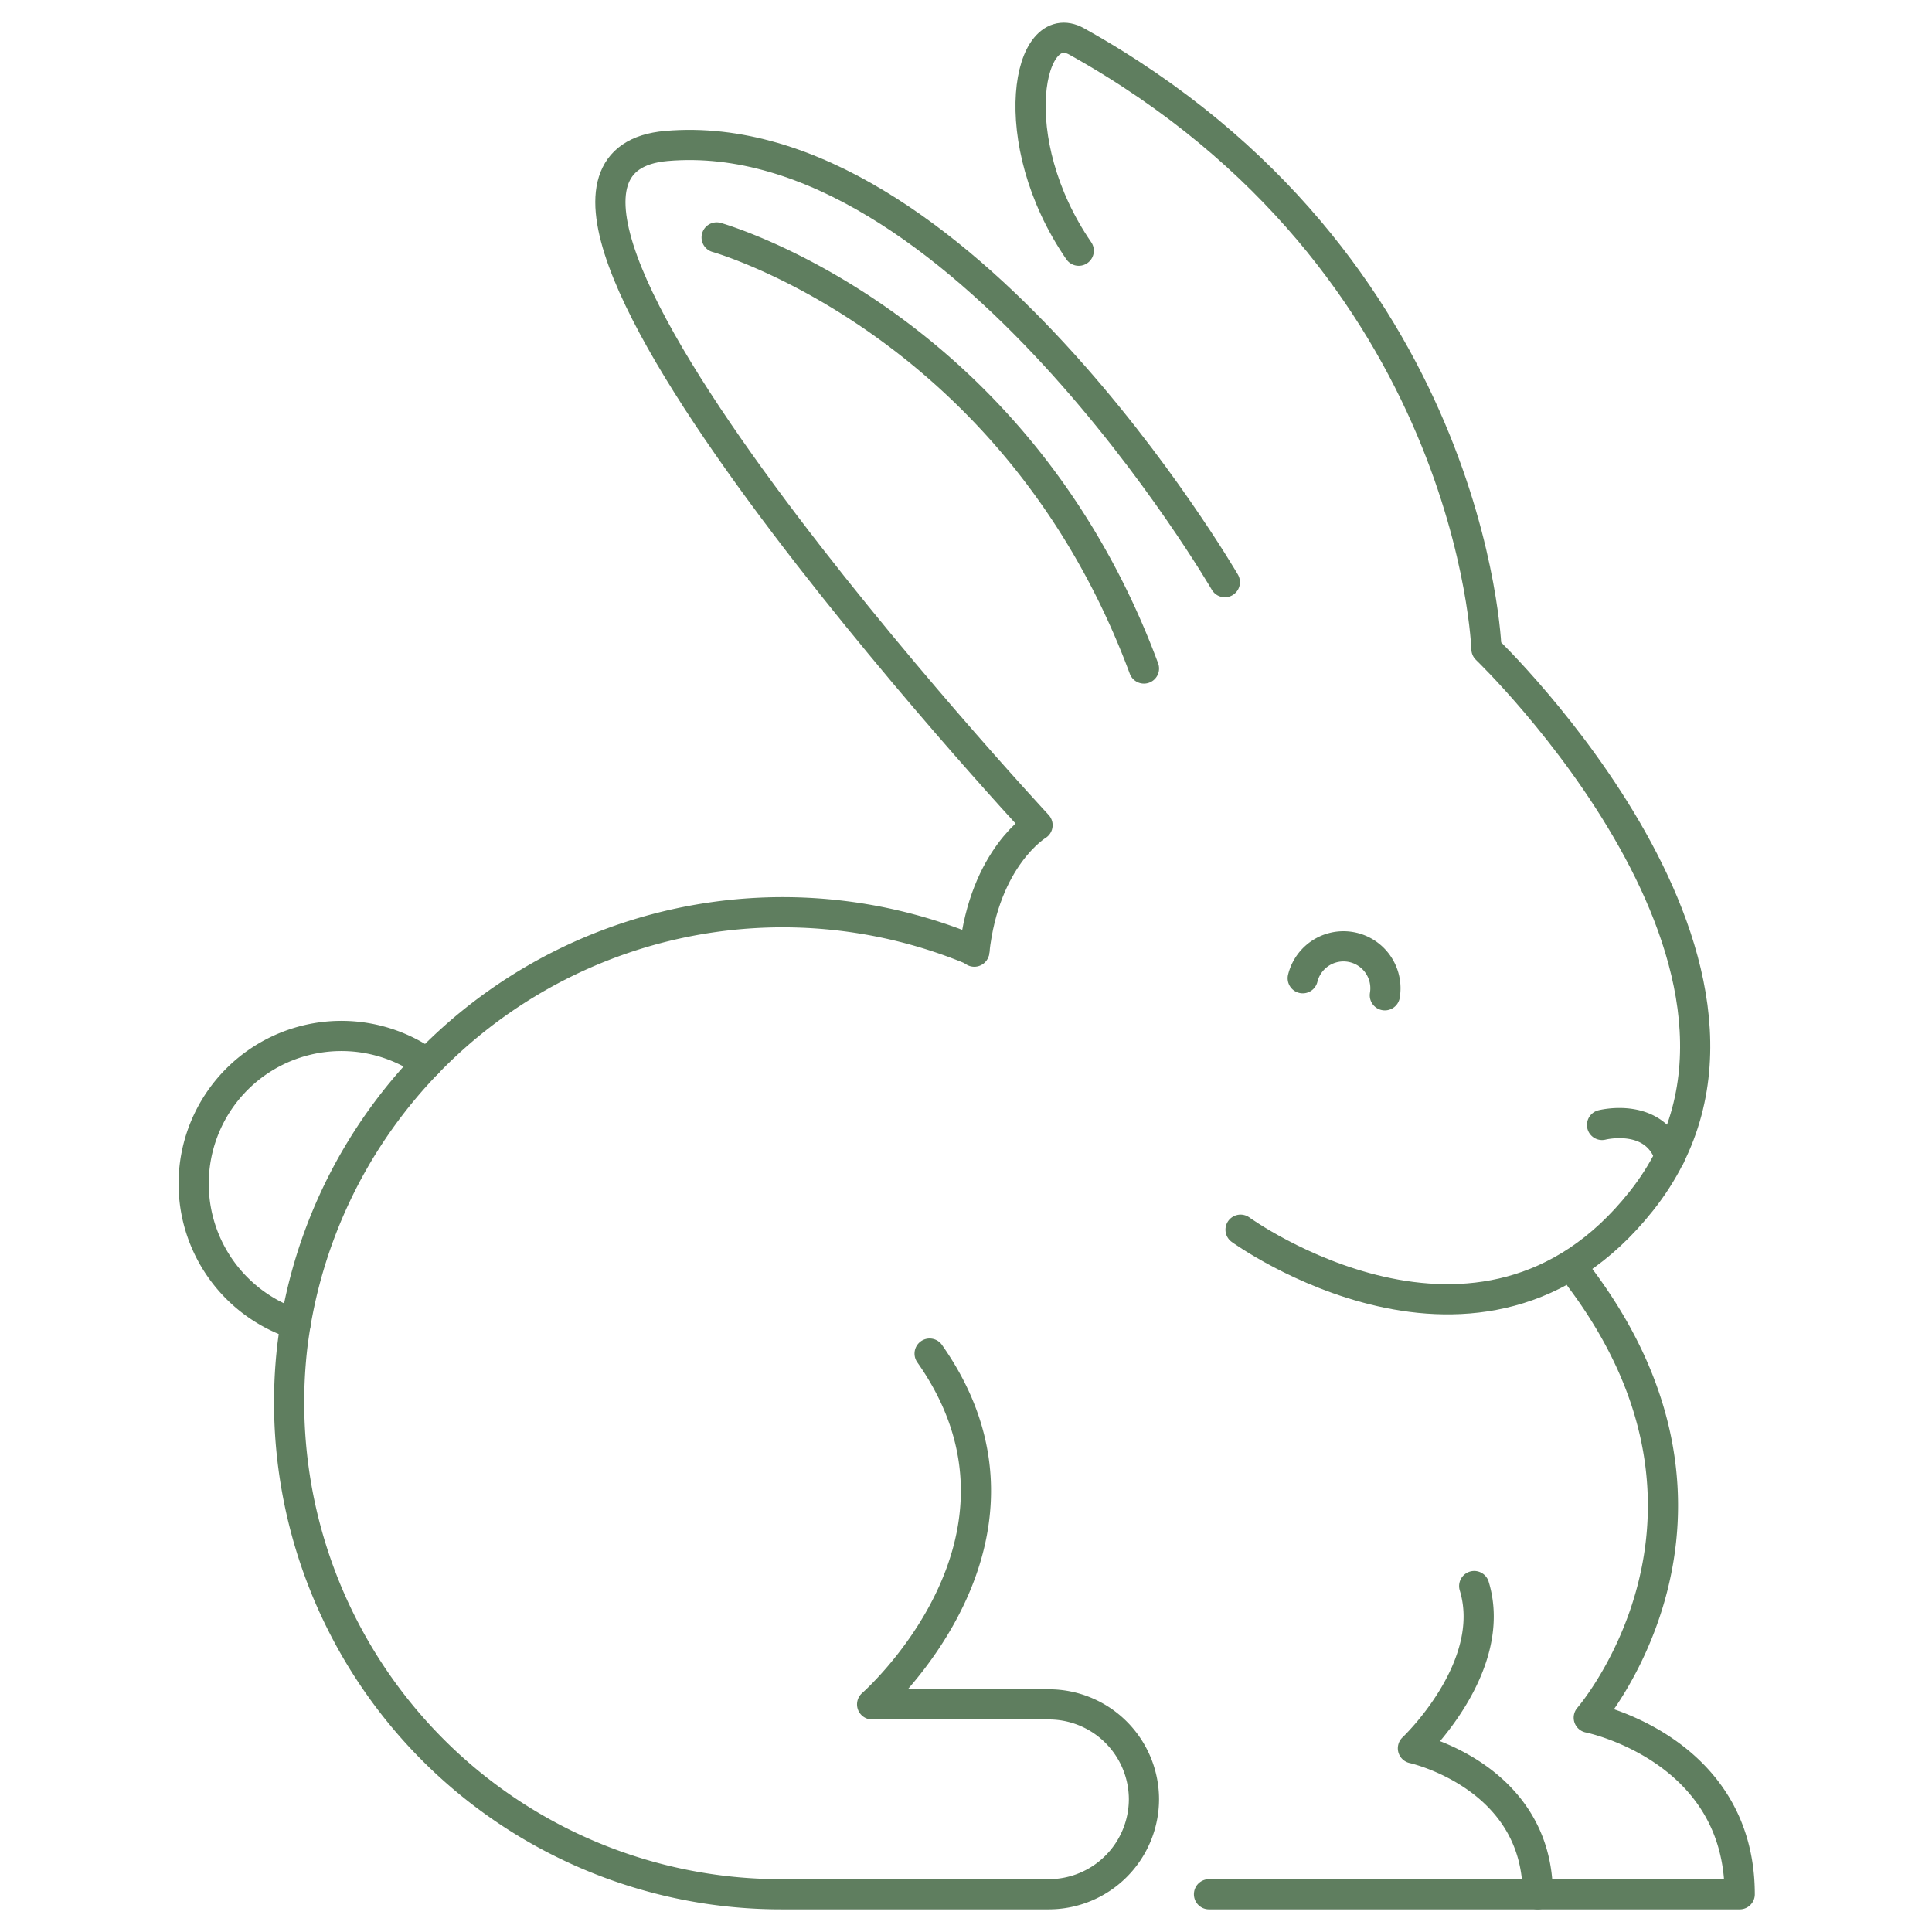
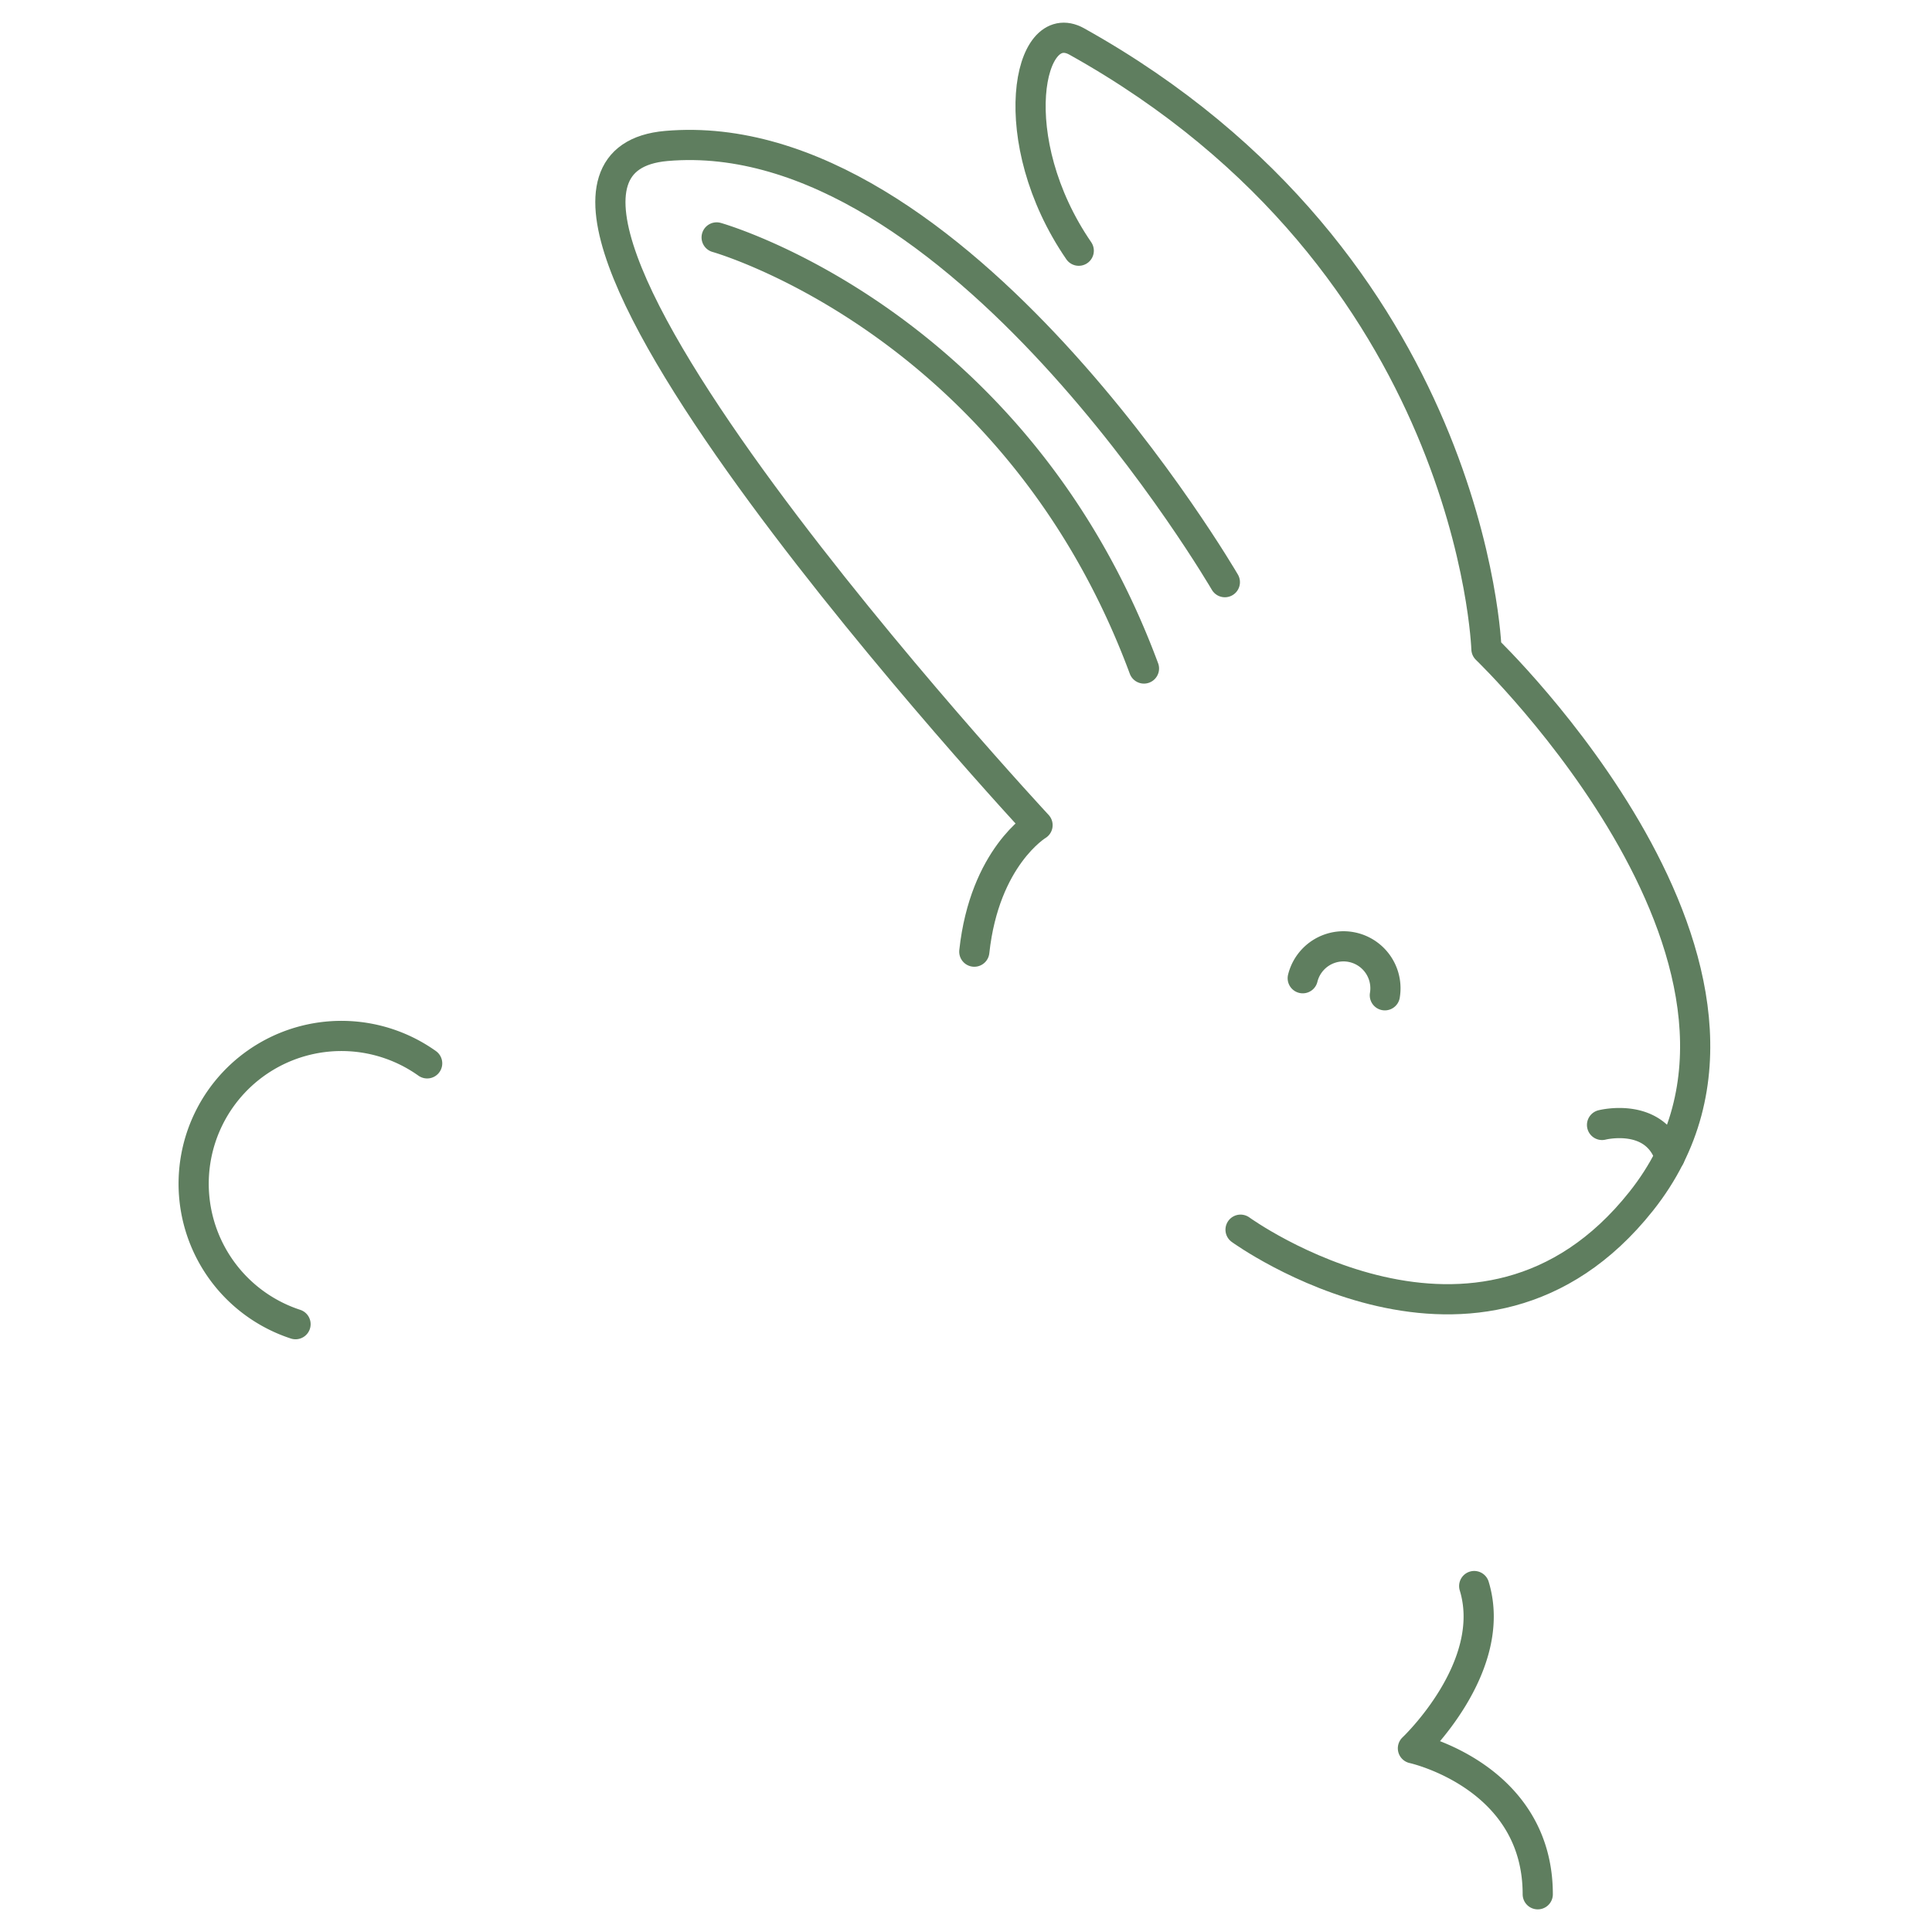
<svg xmlns="http://www.w3.org/2000/svg" viewBox="0 0 128 128" data-sanitized-data-name="Layer 1" data-name="Layer 1">
-   <path class="stroke-000000" stroke-width="2px" stroke-linejoin="round" stroke-linecap="round" stroke="#5f7e5f" fill="none" d="M64.55 63a32.73 32.73 0 0 0-45.19 26.27 32.59 32.59 0 0 0 32.47 36.23h17.64a6.31 6.31 0 0 0 6.32-6.29h0a6.3 6.3 0 0 0-6.32-6.29H57.78S70.27 102 61.59 89.68M104.69 84.66c12 16 .57 29.14.57 29.14s10 2 10 11.7H80.1" />
  <path class="stroke-000000" stroke-width="2px" stroke-linejoin="round" stroke-linecap="round" stroke="#5f7e5f" fill="none" d="M82.19 81.47S98.08 93 108.73 79.59C120.8 64.41 98.48 43 98.48 43s-.81-25.57-27.14-40.25c-3.23-1.8-4.91 6.52.13 13.86" />
  <path class="stroke-000000" stroke-width="2px" stroke-linejoin="round" stroke-linecap="round" stroke="#5f7e5f" fill="none" d="M81.15 38.57S63.37 8 44.15 9.67c-15.93 1.4 24.59 45 24.59 45s-3.51 2.1-4.19 8.38" />
  <path class="stroke-000000" stroke-width="2px" stroke-linejoin="round" stroke-linecap="round" stroke="#5f7e5f" fill="none" d="M47.48 15.73s19.77 5.55 28.31 28.56M106.14 74.53s3.49-.89 4.49 2.1M86.31 64.81a2.78 2.78 0 0 1 5.44 1.13M19.58 87.73a9.79 9.79 0 1 1 8.72-17.28M101.88 125.5c0-7.86-8.27-9.67-8.27-9.67s5.7-5.37 4.06-10.75" />
</svg>